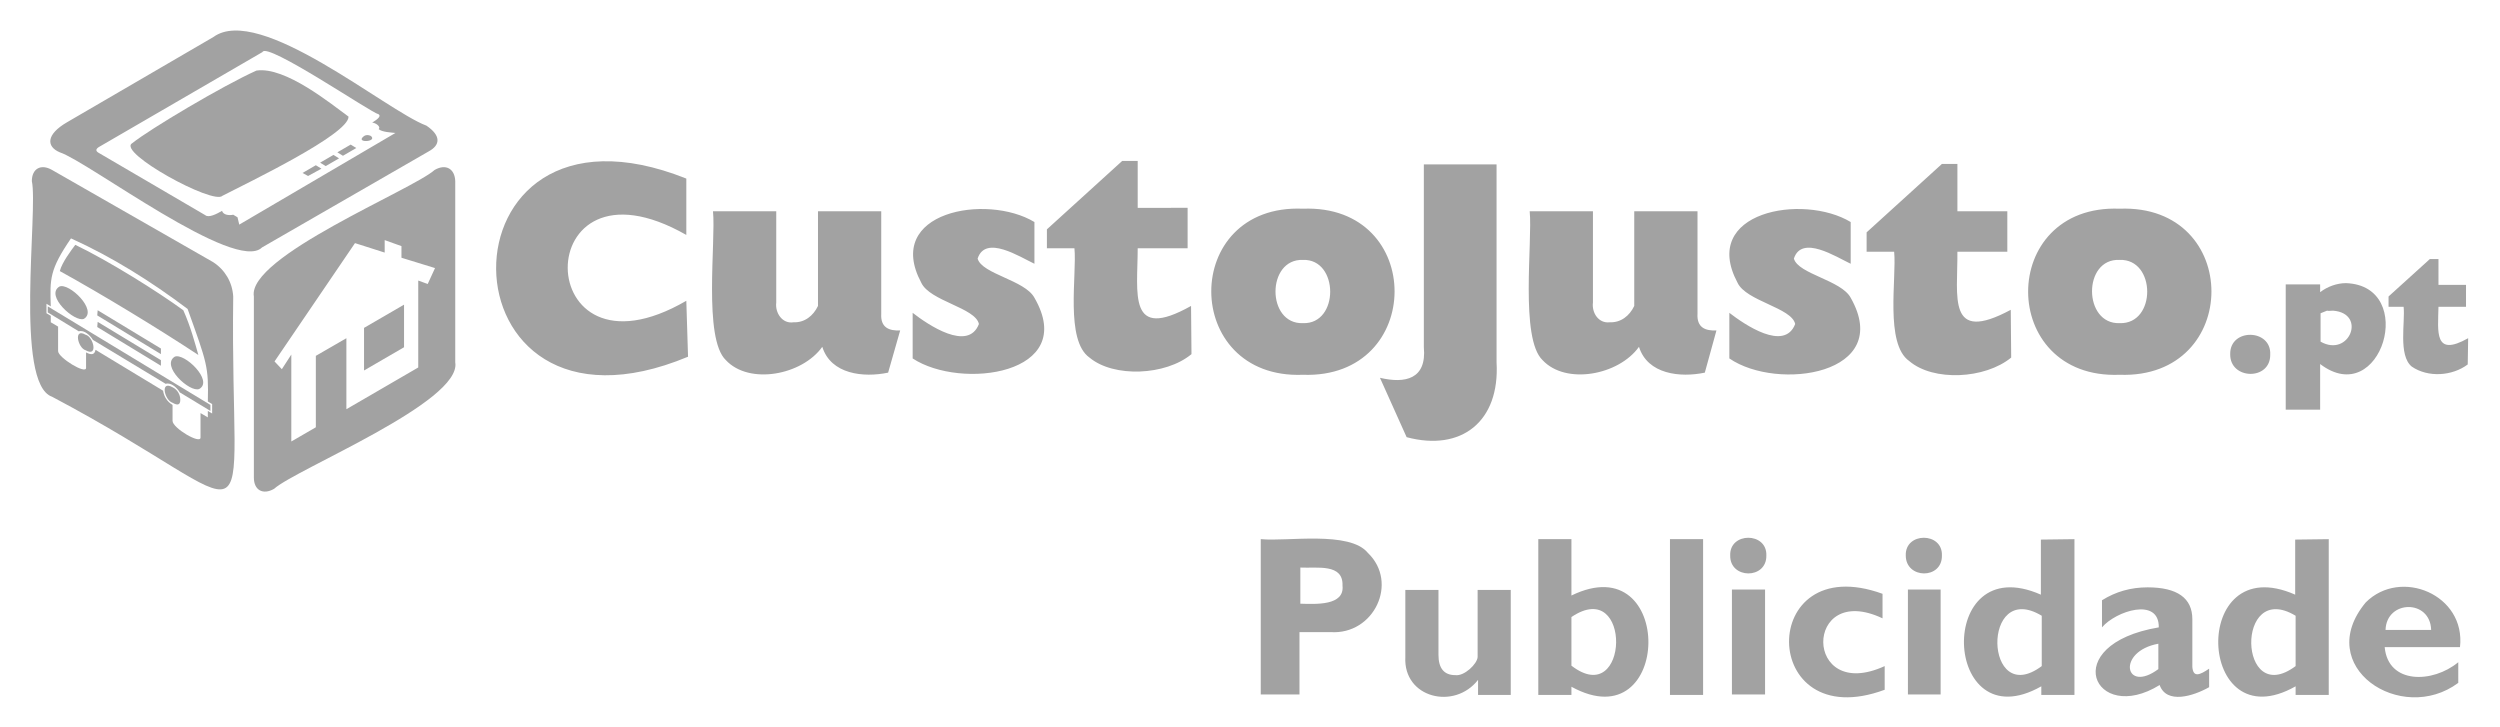
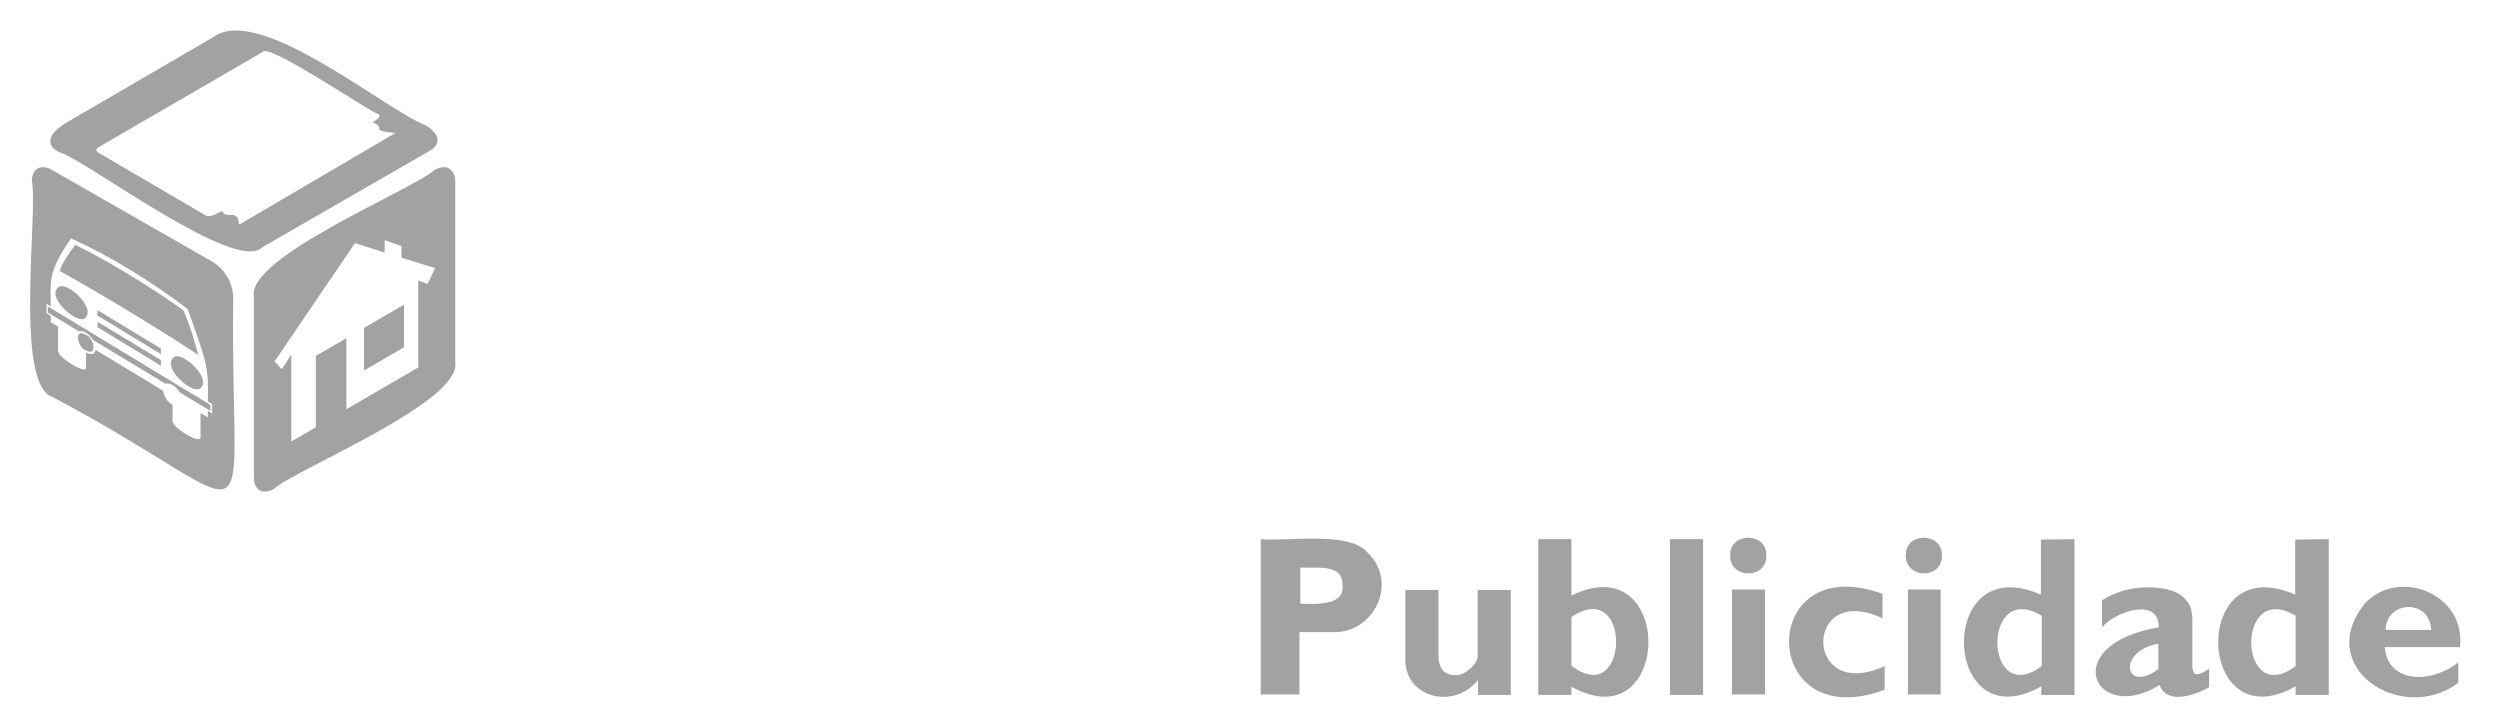
<svg xmlns="http://www.w3.org/2000/svg" xml:space="preserve" baseProfile="tiny" overflow="visible" version="1.2" viewBox="0 0 581 169">
  <path fill="#A2A2A2" d="m84.6 86.1 9.3-5.4v-9.9l-9.3 5.4v9.9z" />
  <path fill="#A2A2A2" d="M101 39.5c-5.1 4.6-43.6 20.2-42 29.4V111c0 2.9 2.1 4.1 4.7 2.6 5.1-4.6 43.7-20.2 42.1-29.4V42.1c-.1-2.9-2.2-4.1-4.8-2.6zM99.4 66l-2.2-.8v20.2l-16.7 9.7V78.6l-7.1 4.1v16.6l-5.7 3.3V82.4l-2.2 3.4-1.7-1.8 18.7-27.5 6.9 2.2v-2.9l3.9 1.4v2.7l7.8 2.4-1.7 3.7zM51.1 85.2l-2.6.1-1.3-4.5 3.9 2.4v2zM37.4 81l-14.7-8.9-.1 1.2 14.8 9V81zm-17.9-6.9c3.3-2-3.5-8.5-5.7-7.5-3.4 2.1 3.6 8.4 5.7 7.5zm21.1 8.8c-3.3 2.1 3.5 8.4 5.7 7.5 3.4-1.9-3.5-8.5-5.7-7.5zm5.5-.4c-.8-2.8-1.8-6.6-3.5-10.4-5.9-4.3-17.2-11.4-25.1-15.2-.9 1.2-3.1 4.1-3.6 6.1 9.8 5.4 22.8 13.3 32.2 19.5zM37.4 85v-1.3l-14.7-8.9-.1 1.2 14.8 9zm-17.5-7.2c-2.9-1.7-1.8 3.1 0 3.6 3 1.7 1.8-3.2 0-3.6z" />
  <path fill="#A2A2A2" d="M11.1 71.2v1.4l7.2 4.4c1.3-.4 2.7 1 3.3 2l16.9 10.2c1.3-.4 2.7 1 3.3 2l7.1 4.3v-1.4L11.1 71.2z" />
  <path fill="#A2A2A2" d="M49.5 60.9 12.1 39.5c-2.6-1.5-4.7-.3-4.7 2.6 1.5 6.7-4.1 47.1 4.7 50.1 51.4 27.2 41.3 37.5 42.1-23.3-.2-3.3-1.9-6.2-4.7-8zm-.2 35.2-1-.6V97l-1.7-1v5.7c0 1.6-6.5-2.2-6.5-3.9v-3.7c-1.2-.7-2-1.9-2.2-3.3l-15.7-9.5c-.2 1.1-.9 1.3-2.2.6v3.6c0 1.6-6.5-2.4-6.5-3.9v-5.7l-1.7-1v-1.5l-1-.6v-2.2l1 .6c-.2-6.4-.3-8.5 4.7-15.8 9.7 4.4 18.6 10 27.1 16.4 4.5 12.6 4.9 13.3 4.7 21.5l1 .6v2.2z" />
-   <path fill="#A2A2A2" d="M40.1 90c-3-1.7-1.8 3.1 0 3.6 1.2.7 1.8.5 1.8-.7s-.7-2.4-1.8-2.9zM12.9 60l-1.3 3L9 59.7v-2.1l3.9 2.4zm61.5-22.2 1.3.8 3.1-1.8-1.3-.8-3.1 1.8zm-4.1 2.4 1.3.7 3.1-1.7-1.3-.8-3.1 1.8zm8.1-4.8 1.3.8 3.1-1.8-1.3-.8-3.1 1.8zm2.6-8.3c-4-2.9-14.7-11.7-21.4-10.7-7.8 3.5-24.8 13.6-28.9 16.9-3.5 2.1 18.9 14.4 21 12.2 6-3.1 29.4-14.3 29.3-18.4z" />
  <path fill="#A2A2A2" d="M99.1 29.2C89.7 25.7 60.3.8 49.6 8.6l-34 19.8c-5 2.9-4.8 5.7-1.7 7 6.5 2.1 40.9 28.2 47 22.1l38.7-22.3c2.8-1.5 2.9-3.7-.5-6zm-43.5 23-.4-1.7-1-.6c-.9.2-2.3.1-2.6-.9-1.2.7-3.1 1.7-3.9 1L22.9 35.5c-.7-.4-.7-.9.2-1.4l37.9-22c.9-2.5 25.7 14.4 26.9 14.4.7.4.2 1-1.4 2 .7 0 2.1.9 1.5 1.5.7.7 3 .8 3.9.9L55.6 52.2z" />
-   <path fill="#A2A2A2" d="M86.2 31.6c-.6-.3-1.2-.3-1.7.1-2 1.6 3.3 1.3 1.7-.1zm432.1 50.7c-.1-6.1 9.6-5.9 9.3.1.1 6.1-9.4 5.9-9.3-.1zm26.9-16.5c-2.1 0-4.3.8-6 2.1v-1.8h-8v29.1h8V84.6c14.2 10.8 22.8-18.2 6-18.8zm-3 6.4c7.9.6 3.8 11-2.9 7.2v-6.6l1.5-.6c.4.1.9 0 1.4 0zm31.3 12.5c-3.6 2.7-9.2 3.1-13 .5-3.2-2.6-1.5-10.4-1.9-13.9h-3.5v-2.4l9.6-8.7h2v6h6.4v5.1h-6.4c-.1 5.8-1.1 11.8 6.9 7.3l-.1 6.1z" />
-   <path fill="#A2A2A2" fill-rule="evenodd" d="M492.6 60.4c8.5-.3 8.6 15 0 14.7-8.5.3-8.6-15.1 0-14.7zm0-11.9c-28.4-1.1-28.3 39.7 0 38.6 28.4 1 28.5-39.7 0-38.6zm-25.2 34.6c-6.1 5-18.1 5.6-23.7.8-5.7-4-2.9-19.3-3.5-25.4h-6.4V54l17.5-15.9h3.6v11h11.6v9.4h-11.6C455 69 452.4 80 467.3 72l.1 11.1zm-65.5.2V72.7c3.5 2.7 12.8 9.1 15.3 2.6-.8-3.8-11.4-5.3-13.4-9.6-8.8-16.5 15.2-20.8 26.3-14.1v9.7c-3.4-1.6-11.4-6.8-13.2-1.2 1 3.6 11 5 13.2 9.1 10.1 17.8-17 21.8-28.2 14.1zm-5.7 3.3c-5.7 1.2-13.3.4-15.3-6-4.7 6.6-17 8.9-22.4 3.1-5.3-5-2.3-27.7-3-34.6h14.7v21.2c-.3 2.4 1.3 4.9 3.9 4.6 2.6.1 4.6-1.5 5.7-3.8v-22h14.7v23.8c-.2 3.3 1.9 4 4.4 3.9l-2.7 9.8zm-75.5 1.2c5.9 1.4 10.9.3 10.2-7.1V38.2h16.9v46c.8 13.8-8.2 20.8-20.9 17.4l-6.2-13.8zm-17.9-27.4c8.4-.3 8.5 15 0 14.7-8.5.3-8.5-15 0-14.7zm0-11.9c-28.5-1.2-28.3 39.7 0 38.6 28.3 1 28.5-39.7 0-38.6zm-25.9 33.8c-6 5-18.1 5.5-23.7.8-5.7-4-2.9-19.3-3.5-25.4h-6.4v-4.4l17.5-15.9h3.6v10.9H276v9.4h-11.6c0 10.5-2.4 21.7 12.4 13.4l.1 11.2zm-64.8 1V72.7c3.6 2.8 12.9 9.1 15.4 2.6-.8-3.8-11.4-5.3-13.4-9.6-8.8-16.5 15.2-20.8 26.3-14.1v9.7c-3.4-1.6-11.4-6.8-13.2-1.2 1 3.6 11 5 13.2 9.1 10.3 17.8-17.1 21.5-28.3 14.1zm-5.7 3.3c-5.7 1.2-13.3.4-15.3-6-4.7 6.6-17 8.9-22.4 3.1-5.3-5-2.3-27.7-3-34.6h14.7v21.2c-.3 2.4 1.4 5 4 4.6 2.6.1 4.6-1.5 5.7-3.8v-22h14.7v23.8c-.2 3.3 1.9 4 4.4 3.9l-2.8 9.8zm-46.9-32c-37-21.1-36.5 36.5 0 15.3l.4 13c-59 24.6-59.8-65.1-.4-41.4v13.1z" />
  <path fill="#A2A2A2" d="M293.1 125.3c5.9.6 20.6-2 24.8 3.2 7.2 6.9 1.4 19.1-8.7 18.4H302v14.5h-9v-36.1h.1zm9.1 6.6v8.4c3.6.1 10.3.5 9.8-4.2.2-5.2-5.9-4-9.8-4.2zm41.3 29.6V158c-5.5 7.1-17.4 4.2-16.9-5.3v-15.6h7.7v15.1c0 3.1 1.3 4.7 3.9 4.7 2.1.3 5.1-2.6 5.2-4.2v-15.6h7.7v24.4h-7.6zm21.7-36.2v13.1c24.2-11.8 23.5 34.1 0 21.2v1.9h-7.7v-36.2h7.7zm0 18.1v11.3c13.5 10.4 14.2-20.9 0-11.3z" />
  <path fill="#A2A2A2" d="M395.8 125.3v36.2h-7.7v-36.2h7.7zm6.3 3.8c-.2-5.5 8.6-5.5 8.4 0 .1 5.6-8.5 5.5-8.4 0zm8.1 7.9v24.4h-7.7V137h7.7zm27.8 17.8v5.5c-29.4 10.9-29.7-32.9-.5-22.3v5.7c-18.4-8.7-18.5 19.8.5 11.1zm4.9-25.7c-.2-5.5 8.6-5.5 8.4 0 .1 5.6-8.4 5.5-8.4 0zm8.1 7.9v24.4h-7.6V137h7.6zm31.1-11.7v36.2h-7.7v-2c-23.1 13.1-24.8-32.2-.1-21.3v-12.8l7.8-.1zm-7.6 29.5v-11.7c-14.1-8.5-13.4 21.7 0 11.7zm38.9.6v4.3c-3.7 2.1-9.9 4-11.5-.5-15.2 9.4-23.9-9.4-.2-13.4.1-7.1-10-3.8-13.2 0v-6.3c3.2-2 6.7-3 10.6-3 6.9 0 10.4 2.5 10.4 7.4V155c.2 2.5 1.7 1.9 3.9.4zm-11.8.1v-5.9c-9.8 1.8-7.8 11.7 0 5.9zm39.6-30.2v36.2h-7.7v-2c-23.1 13.1-24.8-32.2-.1-21.3v-12.8l7.8-.1zm-7.7 29.5v-11.7c-14.1-8.5-13.4 21.7 0 11.7zm37.8-.9v4.8c-13.3 9.9-33.9-3.8-21.5-18.7 8.1-8.1 23.3-1.8 21.9 10.4h-17.5c.8 8.7 11.2 8.4 17.1 3.5zm-16.9-7.5H565c-.2-7.2-10.4-7-10.6 0z" />
</svg>